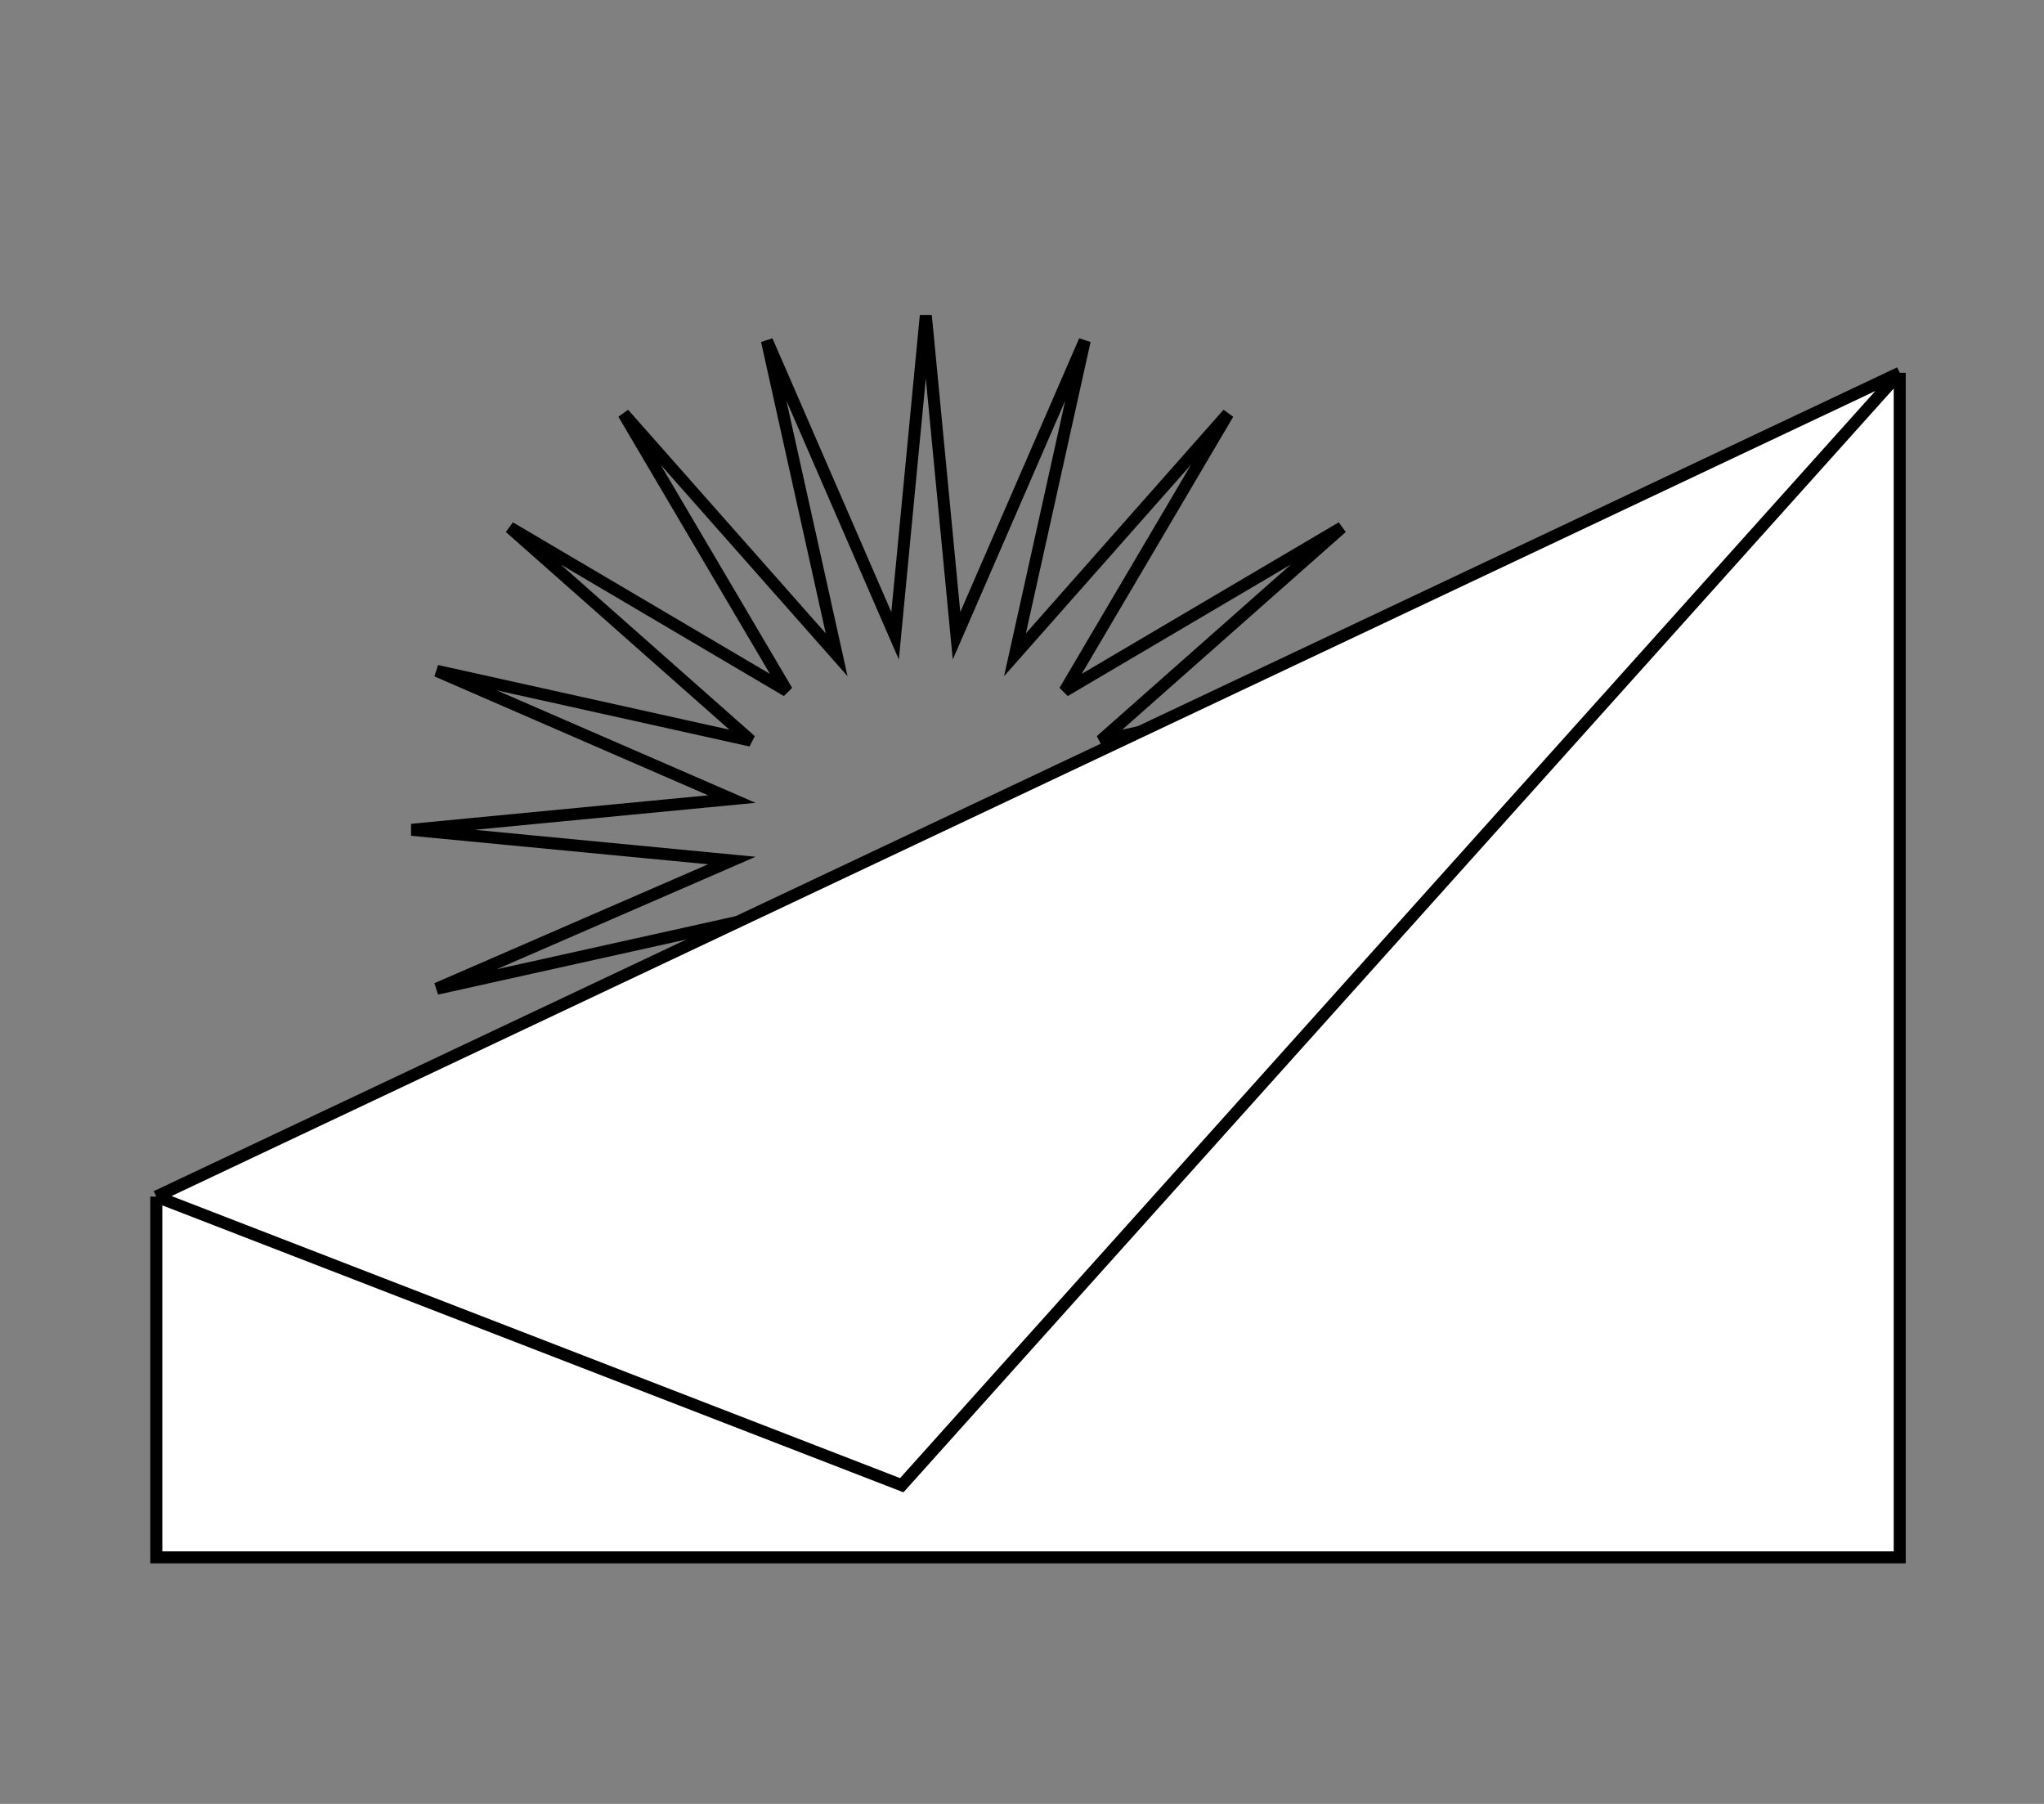
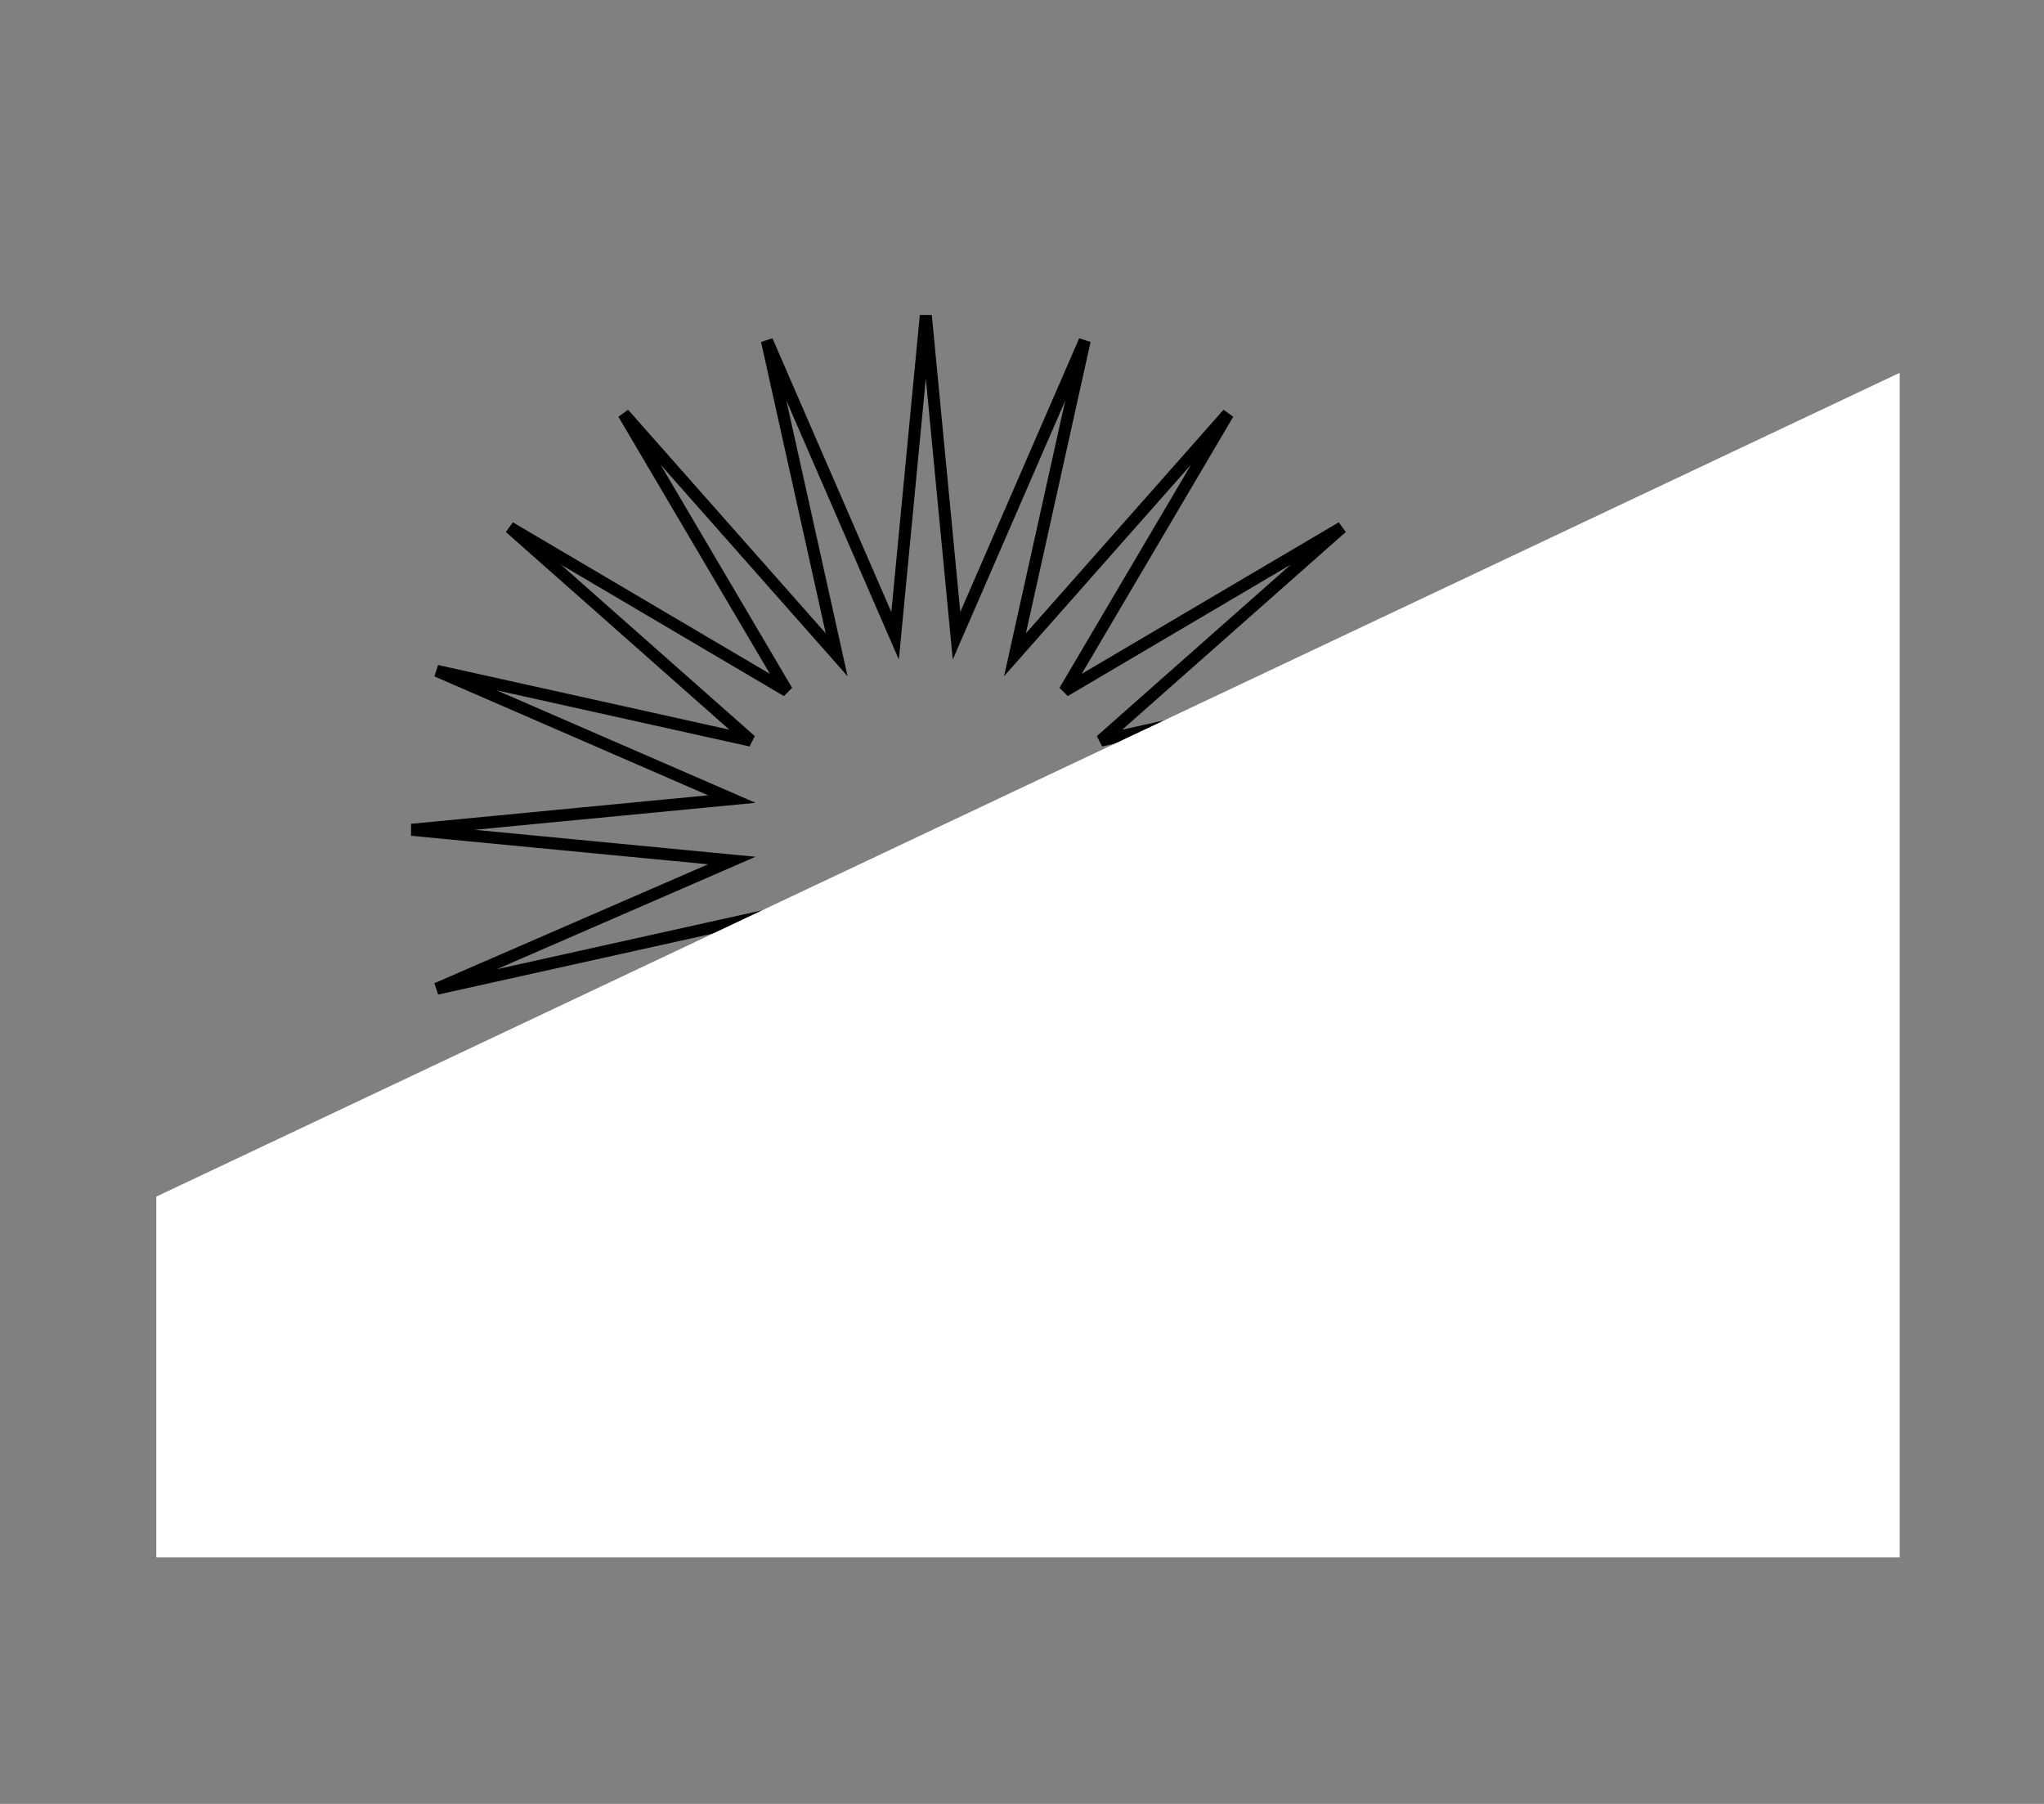
<svg xmlns="http://www.w3.org/2000/svg" width="170" height="150" viewBox="0 0 170 150" fill="none">
  <rect x="0" y="0" width="170" height="150" fill="#808080" stroke="none" />
-   <path d="M79.37 50.939L79.555 52.866L80.327 51.091L90.215 28.328L84.835 52.556L84.416 54.446L85.698 52.995L102.137 34.402L89.534 55.782L88.55 57.45L90.218 56.466L111.598 43.863L93.005 60.302L91.554 61.584L93.444 61.164L117.672 55.785L94.909 65.673L93.134 66.445L95.061 66.63L119.765 69L95.061 71.37L93.134 71.555L94.909 72.327L117.672 82.215L93.444 76.835L91.554 76.416L93.005 77.698L111.598 94.137L90.218 81.534L88.55 80.55L89.534 82.218L102.137 103.598L85.698 85.005L84.416 83.554L84.835 85.444L90.215 109.672L80.327 86.909L79.555 85.134L79.37 87.061L77 111.765L74.63 87.061L74.445 85.134L73.673 86.909L63.785 109.672L69.165 85.444L69.584 83.554L68.302 85.005L51.863 103.598L64.466 82.218L65.45 80.55L63.782 81.534L42.402 94.137L60.995 77.698L62.446 76.416L60.556 76.835L36.328 82.215L59.091 72.327L60.866 71.555L58.939 71.37L34.235 69L58.939 66.63L60.866 66.445L59.091 65.673L36.328 55.785L60.556 61.164L62.446 61.584L60.995 60.302L42.402 43.863L63.782 56.466L65.45 57.45L64.466 55.782L51.863 34.402L68.302 52.995L69.584 54.446L69.165 52.556L63.785 28.328L73.673 51.091L74.445 52.866L74.63 50.939L77 26.235L79.37 50.939Z" stroke="black" />
+   <path d="M79.37 50.939L79.555 52.866L80.327 51.091L90.215 28.328L84.835 52.556L84.416 54.446L85.698 52.995L102.137 34.402L89.534 55.782L88.55 57.45L90.218 56.466L111.598 43.863L93.005 60.302L91.554 61.584L93.444 61.164L117.672 55.785L94.909 65.673L93.134 66.445L95.061 66.63L119.765 69L95.061 71.37L93.134 71.555L117.672 82.215L93.444 76.835L91.554 76.416L93.005 77.698L111.598 94.137L90.218 81.534L88.55 80.55L89.534 82.218L102.137 103.598L85.698 85.005L84.416 83.554L84.835 85.444L90.215 109.672L80.327 86.909L79.555 85.134L79.37 87.061L77 111.765L74.63 87.061L74.445 85.134L73.673 86.909L63.785 109.672L69.165 85.444L69.584 83.554L68.302 85.005L51.863 103.598L64.466 82.218L65.45 80.55L63.782 81.534L42.402 94.137L60.995 77.698L62.446 76.416L60.556 76.835L36.328 82.215L59.091 72.327L60.866 71.555L58.939 71.37L34.235 69L58.939 66.63L60.866 66.445L59.091 65.673L36.328 55.785L60.556 61.164L62.446 61.584L60.995 60.302L42.402 43.863L63.782 56.466L65.45 57.45L64.466 55.782L51.863 34.402L68.302 52.995L69.584 54.446L69.165 52.556L63.785 28.328L73.673 51.091L74.445 52.866L74.63 50.939L77 26.235L79.37 50.939Z" stroke="black" />
  <path d="M158 31V129.5H13V99.5L158 31Z" fill="white" />
-   <path d="M158 31V129.5H13V99.5M158 31L13 99.5M158 31L75 123.5L13 99.5" stroke="black" />
</svg>